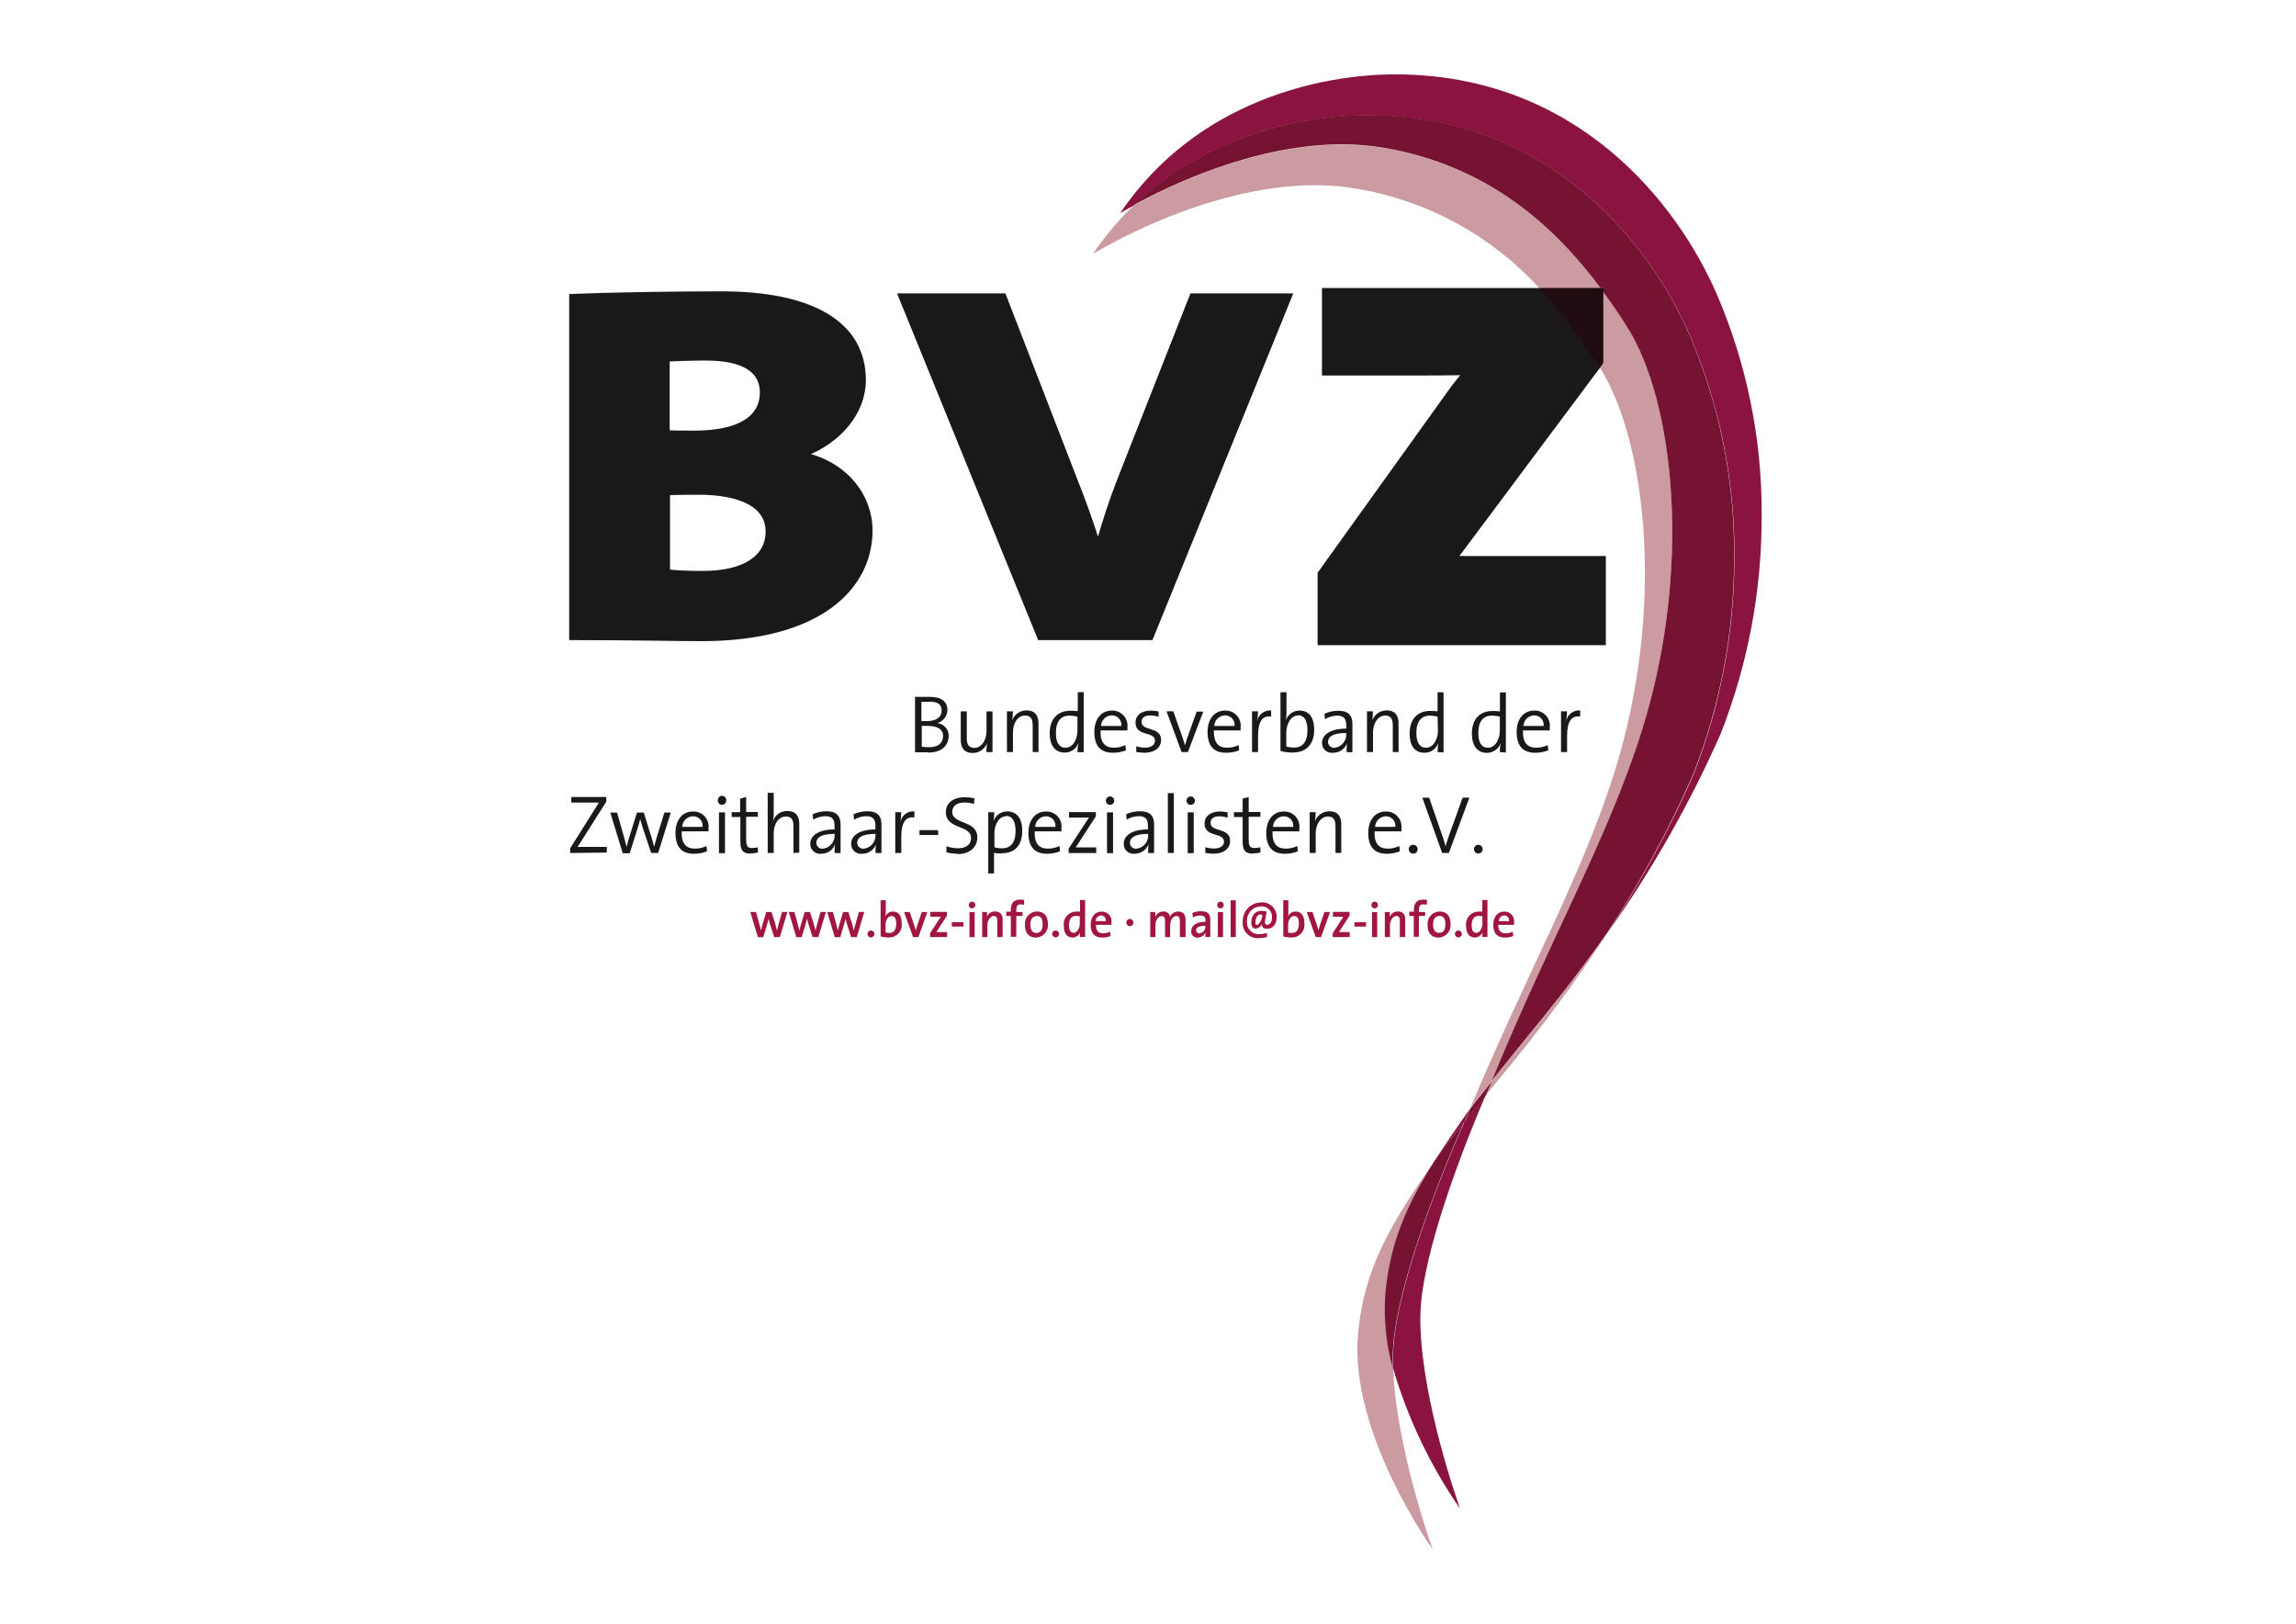
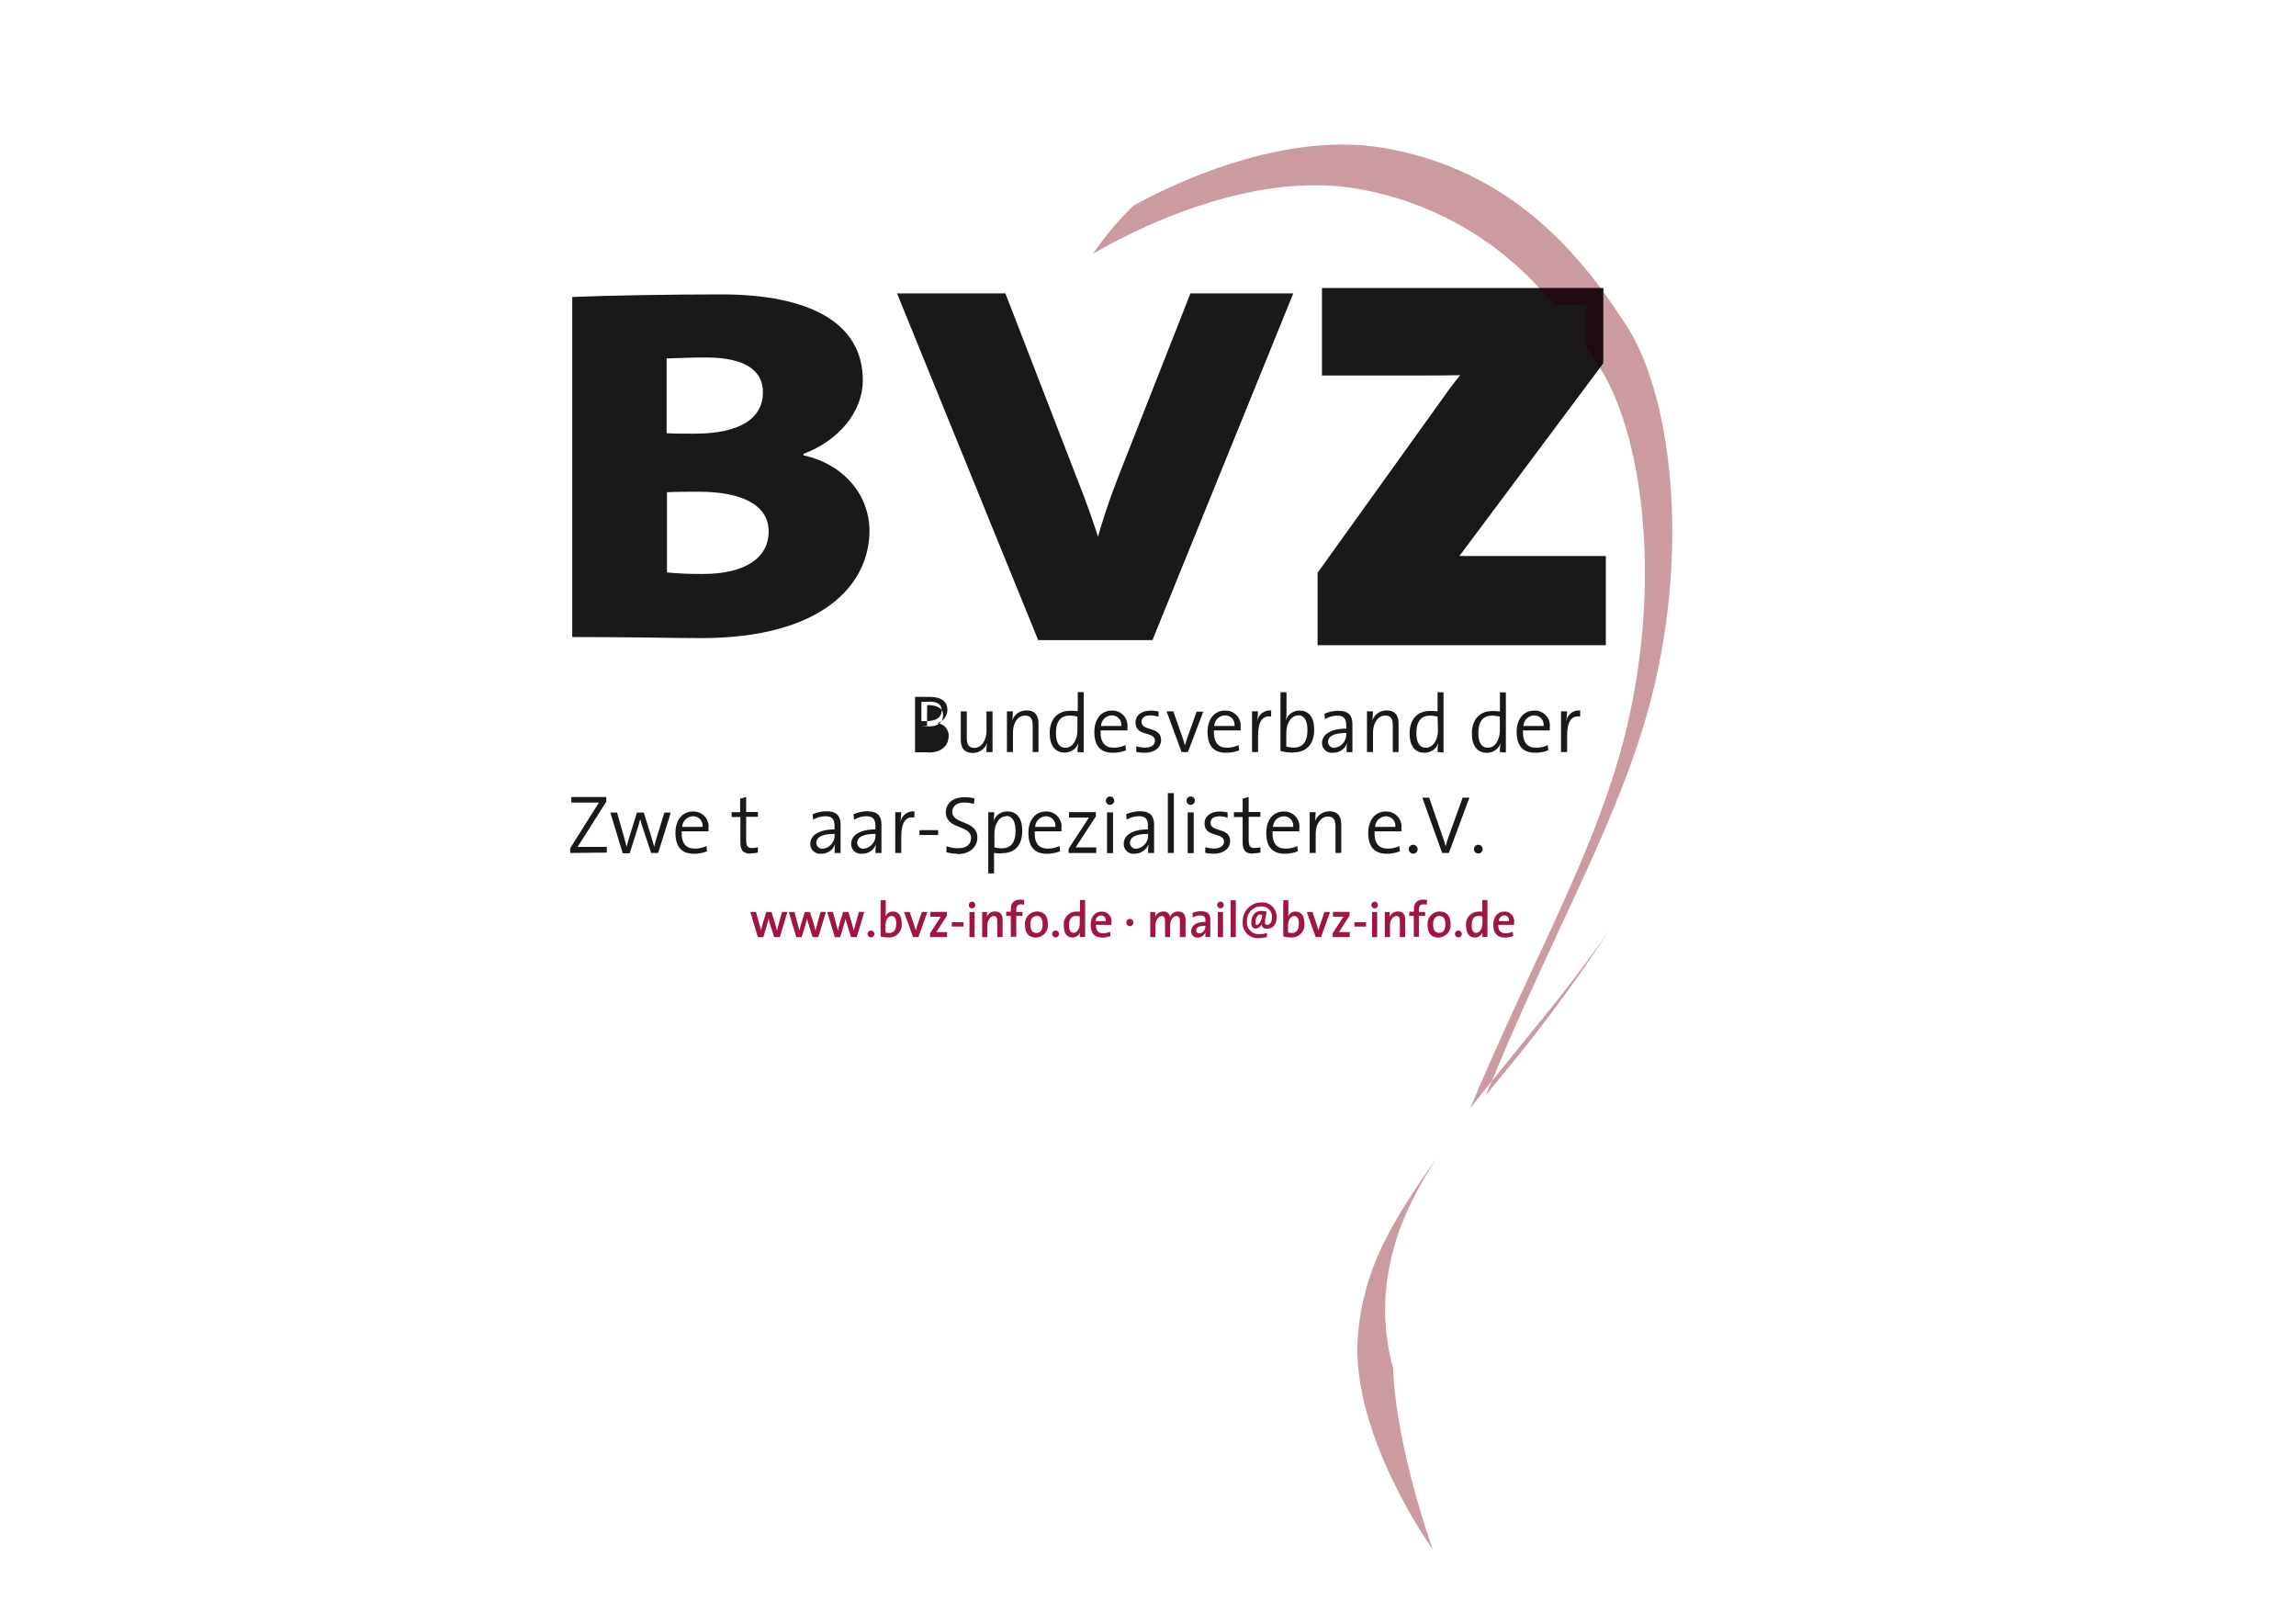
<svg xmlns="http://www.w3.org/2000/svg" xmlns:xlink="http://www.w3.org/1999/xlink" version="1.1" id="Ebene_1" x="0px" y="0px" viewBox="0 0 841.89 595.28" style="enable-background:new 0 0 841.89 595.28;" xml:space="preserve">
  <style type="text/css">
	.st0{clip-path:url(#SVGID_00000031930236417569559000000002923923734678478765_);}
	.st1{fill:#1B181C;}
	.st2{fill:none;stroke:#1B181C;stroke-width:2.24;}
	.st3{fill:#A0163F;}
	.st4{clip-path:url(#SVGID_00000125601971042169558620000017543869914802912921_);}
	.st5{fill:#CB9BA1;}
	.st6{fill:#200B10;}
	.st7{clip-path:url(#SVGID_00000091002397305220142390000006794766712812603528_);}
	.st8{fill:#8B133F;}
	.st9{fill:#761232;}
	.st10{fill:#180709;}
</style>
  <g>
    <g>
      <defs>
        <rect id="SVGID_1_" x="195.93" y="27.28" width="450.03" height="540.71" />
      </defs>
      <clipPath id="SVGID_00000021824266729684619640000017828947561963496895_">
        <use xlink:href="#SVGID_1_" style="overflow:visible;" />
      </clipPath>
      <g style="clip-path:url(#SVGID_00000021824266729684619640000017828947561963496895_);">
        <path class="st1" d="M257.1,233.94c-8.88,0-25.53-0.39-47.27-0.39V108.87c13.78-0.55,36.17-0.94,54.61-0.94     c32.64,0,51.93,10.56,51.93,31.45c0,11.66-8.88,22.19-21.75,27.01v0.55c15.33,3.34,24.2,15.16,24.2,27.56     C318.82,214.5,301.29,233.94,257.1,233.94 M258.86,131.06c-5.32,0-10.2,0.19-14.42,0.36v27.4c2.76,0.17,6.2,0.17,10.2,0.17     c16.9,0,25.11-5.73,25.11-15.16C279.76,135.89,273.31,131.06,258.86,131.06 M256.11,180.27c-1.79,0-8.88,0-11.55,0.19v29.41     c4.43,0.42,8.87,0.6,13.31,0.55c15.33,0,23.98-5.93,23.98-15.55S272.31,180.27,256.11,180.27" />
-         <path class="st2" d="M257.1,233.94c-8.88,0-25.53-0.39-47.27-0.39V108.87c13.78-0.55,36.17-0.94,54.61-0.94     c32.64,0,51.93,10.56,51.93,31.45c0,11.66-8.88,22.19-21.75,27.01v0.55c15.33,3.34,24.2,15.16,24.2,27.56     C318.82,214.5,301.29,233.94,257.1,233.94z M258.86,131.06c-5.32,0-10.2,0.19-14.42,0.36v27.4c2.76,0.17,6.2,0.17,10.2,0.17     c16.9,0,25.11-5.73,25.11-15.16C279.67,135.89,273.31,131.06,258.86,131.06L258.86,131.06z M256.11,180.27     c-1.79,0-8.88,0-11.55,0.19v29.41c4.43,0.42,8.87,0.6,13.31,0.55c15.33,0,23.98-5.93,23.98-15.55s-9.65-14.61-25.86-14.61     L256.11,180.27z" />
        <path class="st1" d="M421.83,233.55h-40.41l-50.83-124.87h37.3l26.41,68.25c2.76,6.86,5.51,14.64,8.27,23.32h0.22     c2.3-8.47,5.06-16.81,8.27-24.97l26.21-66.6h35.28L421.83,233.55z" />
        <path class="st2" d="M421.83,233.55h-40.41l-50.83-124.87h37.3l26.41,68.25c2.76,6.86,5.51,14.64,8.27,23.32h0.22     c2.3-8.47,5.06-16.81,8.27-24.97l26.21-66.6h35.28L421.83,233.55z" />
        <path class="st1" d="M486.22,233.55v-22.58l48.16-67.15c2.49-3.35,5.16-6.56,7.99-9.62c-4,0.19-9.1,0.39-23.51,0.39h-31.09     v-25.91h97.03v23.49l-50.86,68.09c-1.76,2.4-3.53,4.44-5.76,7.03c2.89-0.36,11.33-0.36,29.08-0.36h28.39v26.63H486.22" />
        <path class="st1" d="M486.22,233.55h-3.09v-23.57l48.76-67.95l0,0c2.58-3.44,5.34-6.75,8.27-9.9l2.26,2.09l0.17,3.09     c-4.05,0.19-9.23,0.36-23.68,0.36h-34.18v-32.09h103.2v27.56l-51.46,68.91l0,0c-1.87,2.51-3.69,4.63-5.9,7.19l-2.34-2.01     l-0.39-3.06c3.1-0.27,6.21-0.38,9.32-0.33c4.71,0,11.27,0,20.15,0h31.51v32.69H483.13v-3.09h3.09v-3.09h96.48v-20.45h-45.54     c-4.63,0-7.47,0.17-8.6,0.3l-7.94,1.02l5.21-6.09c2.23-2.59,3.94-4.58,5.51-6.84l50.25-67.29v-19.3h-90.96v19.74h28.01     c14.42,0,19.43-0.19,23.38-0.39l7.47-0.33l-5.04,5.51c-2.76,2.97-5.36,6.09-7.77,9.34l-2.51-1.82l2.51,1.79l-47.58,66.35v21.58     H486l0,0" />
-         <path class="st1" d="M340.32,275.81h-4.8v-20.32c1.35,0,3.17,0,5.51,0c4.33,0,6.37,1.87,6.37,4.82c-0.04,2.25-1.57,4.21-3.75,4.8     l0,0c2.44,0.22,4.29,2.29,4.22,4.74c0,2.18-1.3,6.06-7.58,6.06 M340.62,257.31h-2.76v7.06h1.9c3.53,0,5.51-1.41,5.51-3.8     c0-1.93-0.91-3.34-4.41-3.34 M339.93,266.13H338v7.64c0.91,0.12,1.83,0.18,2.76,0.17c3.5,0,5.04-1.76,5.04-4.13     c0-2.76-2.56-3.69-5.84-3.69" />
+         <path class="st1" d="M340.32,275.81h-4.8v-20.32c1.35,0,3.17,0,5.51,0c4.33,0,6.37,1.87,6.37,4.82c-0.04,2.25-1.57,4.21-3.75,4.8     l0,0c2.44,0.22,4.29,2.29,4.22,4.74c0,2.18-1.3,6.06-7.58,6.06 M340.62,257.31h-2.76v7.06h1.9c3.53,0,5.51-1.41,5.51-3.8     c0-1.93-0.91-3.34-4.41-3.34 M339.93,266.13H338c0.91,0.12,1.83,0.18,2.76,0.17c3.5,0,5.04-1.76,5.04-4.13     c0-2.76-2.56-3.69-5.84-3.69" />
        <path class="st1" d="M361.68,275.72c0-1.11,0.08-2.21,0.25-3.31l0,0c-0.8,2.21-2.91,3.67-5.26,3.64c-3.34,0-4.38-2.18-4.38-4.82     v-10.42h2.21v9.68c0,2.34,0.63,3.69,2.76,3.69c2.62,0,4.47-2.76,4.47-6.2v-7.17h2.21v14.94L361.68,275.72z" />
        <path class="st1" d="M378.66,275.72v-9.7c0-2.34-0.63-3.69-2.76-3.69c-2.76,0-4.47,2.76-4.47,6.2v7.19h-2.21v-14.94h2.18     c0,1.11-0.08,2.21-0.25,3.31l0,0c0.8-2.21,2.91-3.67,5.26-3.64c3.34,0,4.38,2.15,4.38,4.8v10.45L378.66,275.72z" />
        <path class="st1" d="M395.06,275.72c0.03-1.12,0.16-2.24,0.39-3.34l0,0c-0.76,2.13-2.78,3.54-5.04,3.53     c-3.64,0-5.51-2.76-5.51-7.06c0-5.32,2.95-8.27,7.53-8.27c0.85,0,1.71,0,2.76,0.14v-6.97h2.18v22.05L395.06,275.72z      M395.06,262.71c-0.95-0.23-1.92-0.35-2.89-0.36c-3,0-4.99,1.87-4.99,6.4c0,3.36,1.1,5.38,3.53,5.38c2.92,0,4.36-3.5,4.36-6.15     V262.71z" />
        <path class="st1" d="M413.34,267.78h-9.79c-0.14,4.47,1.6,6.34,4.85,6.34c1.47,0.01,2.92-0.32,4.25-0.96l0.22,1.93     c-1.55,0.6-3.19,0.9-4.85,0.88c-4.41,0-6.75-2.43-6.75-7.66c0-4.47,2.34-7.8,6.42-7.8c3.04-0.13,5.61,2.24,5.74,5.28     c0.01,0.29,0,0.58-0.03,0.87c0.02,0.38,0.02,0.75,0,1.13 M407.6,262.27c-2.11,0.08-3.8,1.78-3.89,3.89h7.44     c0.25-1.89-1.09-3.62-2.97-3.86C407.99,262.27,407.8,262.26,407.6,262.27" />
        <path class="st1" d="M419.73,275.97c-1.04,0-2.07-0.09-3.09-0.28v-2.09c1.06,0.31,2.15,0.48,3.25,0.5c2.12,0,3.61-0.96,3.61-2.54     c0-3.61-7.14-1.35-7.14-6.67c0-2.51,2.01-4.38,5.71-4.38c0.93,0.02,1.85,0.13,2.76,0.33v1.96c-0.98-0.34-2-0.51-3.03-0.52     c-2.15,0-3.23,0.91-3.23,2.37c0,3.58,7.17,1.54,7.17,6.62c0,2.76-2.29,4.71-6.12,4.71" />
        <path class="st1" d="M435.58,275.72h-2.32l-5.51-14.94h2.48l3.42,9.73c0.3,0.94,0.58,1.76,0.83,2.76l0,0     c0.25-0.83,0.52-1.71,0.8-2.54l3.5-9.84h2.43L435.58,275.72z" />
        <path class="st1" d="M454.9,267.78h-9.84c0,4.47,1.6,6.34,4.88,6.34c1.46,0.01,2.9-0.32,4.22-0.96l0.22,1.93     c-1.54,0.6-3.17,0.9-4.82,0.88c-4.44,0-6.78-2.43-6.78-7.66c0-4.47,2.34-7.8,6.42-7.8c3.04-0.13,5.61,2.24,5.74,5.28     c0.01,0.29,0,0.58-0.03,0.87C454.93,267.03,454.93,267.41,454.9,267.78 M449.12,262.27c-2.11,0.08-3.8,1.78-3.89,3.89h7.44     c0.25-1.89-1.09-3.62-2.97-3.86C449.51,262.27,449.31,262.26,449.12,262.27" />
        <path class="st1" d="M466.07,262.71c-3.25-0.52-4.77,1.98-4.77,7.03v5.98h-2.21v-14.94h2.18c-0.01,1.26-0.12,2.51-0.33,3.75l0,0     c0.36-2.52,2.65-4.31,5.18-4.05L466.07,262.71z" />
        <path class="st1" d="M474.37,275.89c-1.64,0.05-3.27-0.14-4.85-0.58v-21.53h2.21v7.58c0.01,0.92-0.08,1.85-0.25,2.76l0,0     c0.7-2.17,2.73-3.64,5.02-3.61c3.45,0,5.38,2.43,5.38,7.06c0,5.32-2.95,8.27-7.55,8.27 M476.02,262.3c-2.92,0-4.36,3.5-4.36,6.15     v5.24c0.9,0.26,1.82,0.39,2.76,0.39c3.03,0,4.99-1.87,4.99-6.37c0-3.39-1.08-5.51-3.5-5.51" />
        <path class="st1" d="M493.77,275.72c-0.03-1.06,0.02-2.12,0.14-3.17l0,0c-0.81,2.1-2.85,3.47-5.1,3.42     c-1.94,0.27-3.74-1.08-4.02-3.02c-0.03-0.19-0.04-0.37-0.03-0.56c0-3.11,3.17-5.26,8.88-5.26v-1.24c0-2.26-0.8-3.53-3.31-3.53     c-1.59,0.02-3.14,0.47-4.49,1.3l-0.19-1.98c1.59-0.73,3.32-1.11,5.07-1.1c4.02,0,5.18,2.04,5.18,4.85v5.87c0,1.49,0,3.17,0,4.49     L493.77,275.72z M493.63,268.72c-5.51,0-6.67,1.76-6.67,3.2c-0.04,1.2,0.91,2.21,2.11,2.24c0.09,0,0.17,0,0.26-0.01     c2.61-0.29,4.51-2.6,4.3-5.21L493.63,268.72z" />
        <path class="st1" d="M510.7,275.72v-9.7c0-2.34-0.61-3.69-2.76-3.69c-2.62,0-4.49,2.76-4.49,6.2v7.19h-2.21v-14.94h2.18     c0,1.11-0.08,2.21-0.22,3.31l0,0c0.8-2.2,2.9-3.66,5.24-3.64c3.36,0,4.38,2.15,4.38,4.8v10.45L510.7,275.72z" />
        <path class="st1" d="M527.13,275.72c0-1.09,0.08-2.18,0.25-3.25l0,0c-0.77,2.15-2.84,3.56-5.13,3.5c-3.61,0-5.38-2.76-5.38-7.06     c0-5.32,2.95-8.27,7.5-8.27c0.85,0,1.71,0,2.76,0.14v-6.97h2.18v22.05L527.13,275.72z M527.13,262.71     c-0.9-0.21-1.83-0.33-2.76-0.36c-3,0-5.02,1.87-5.02,6.4c0,3.36,1.13,5.38,3.53,5.38c2.92,0,4.38-3.5,4.38-6.15L527.13,262.71z" />
        <path class="st1" d="M549.95,275.72c0-1.09,0.09-2.18,0.28-3.25l0,0c-0.74,2.13-2.76,3.55-5.02,3.53c-3.64,0-5.51-2.76-5.51-7.06     c0-5.32,2.95-8.27,7.53-8.27c0.85,0,1.71,0,2.76,0.14v-6.97h2.18v22.05L549.95,275.72z M549.95,262.71     c-0.95-0.22-1.92-0.34-2.89-0.36c-3,0-4.99,1.87-4.99,6.4c0,3.36,1.1,5.38,3.53,5.38c2.92,0,4.36-3.5,4.36-6.15V262.71z" />
        <path class="st1" d="M568.22,267.78h-9.79c-0.14,4.47,1.6,6.34,4.85,6.34c1.47,0.01,2.92-0.32,4.25-0.96l0.19,1.93     c-1.54,0.6-3.17,0.9-4.82,0.88c-4.41,0-6.78-2.43-6.78-7.66c0-4.47,2.37-7.8,6.42-7.8c3.04-0.14,5.62,2.21,5.76,5.25     c0.01,0.3,0,0.6-0.03,0.9c0.02,0.38,0.02,0.75,0,1.13 M562.49,262.27c-2.11,0.08-3.8,1.78-3.89,3.89h7.41     c0.24-1.89-1.09-3.62-2.97-3.86C562.86,262.27,562.68,262.27,562.49,262.27" />
        <path class="st1" d="M579.39,262.71c-3.25-0.52-4.77,1.98-4.77,7.03v5.98h-2.23v-14.94h2.21c-0.03,1.26-0.14,2.51-0.33,3.75l0,0     c0.34-2.53,2.64-4.33,5.18-4.05L579.39,262.71z" />
        <path class="st1" d="M209.08,312.72v-1.74l8.79-13.98c0.63-0.94,1.16-1.76,1.76-2.76h-4.63h-5.51v-2.04h12.82v1.71l-9.26,14.61     c-0.41,0.69-0.83,1.27-1.27,1.96c0.63,0,2.59,0,5.21,0h5.51v2.09L209.08,312.72z" />
        <path class="st1" d="M241.33,312.72h-2.56l-3.23-9.65c-0.3-0.94-0.55-1.87-0.8-2.76l0,0c-0.3,1.3-0.69,2.51-1.08,3.78l-2.76,8.74     h-2.56l-4.55-14.94h2.48l2.51,8.9c0.39,1.32,0.77,2.76,0.99,3.67l0,0c0.3-1.21,0.63-2.48,1.02-3.67l2.76-8.9h2.51l2.76,8.88     c0.58,1.85,0.8,2.76,1.05,3.72l0,0c0.28-1.19,0.55-2.15,0.99-3.67l2.76-8.93h2.34L241.33,312.72z" />
        <path class="st1" d="M259.74,304.78h-9.79c-0.14,4.49,1.6,6.34,4.88,6.34c1.46,0.01,2.9-0.32,4.22-0.96l0.22,1.93     c-1.53,0.62-3.17,0.93-4.82,0.91c-4.44,0-6.78-2.45-6.78-7.66c0-4.49,2.34-7.83,6.42-7.83c3.04-0.13,5.61,2.23,5.74,5.27     c0.01,0.3,0,0.6-0.04,0.9c0.02,0.37,0.02,0.74,0,1.1 M254.04,299.26c-2.12,0.07-3.82,1.77-3.89,3.89h7.47     c0.24-1.89-1.09-3.62-2.97-3.86c-0.18-0.02-0.37-0.03-0.55-0.03" />
-         <path class="st1" d="M264.76,295.07c-0.84,0.02-1.53-0.65-1.54-1.49c0-0.02,0-0.04,0-0.06c-0.11-0.84,0.48-1.62,1.32-1.74     c0.84-0.11,1.62,0.48,1.74,1.32c0.02,0.14,0.02,0.28,0,0.41c0.02,0.84-0.65,1.53-1.49,1.54     C264.78,295.07,264.77,295.07,264.76,295.07 M263.63,297.83h2.21v14.94h-2.21V297.83z" />
        <path class="st1" d="M275.26,312.96c-2.92,0-3.78-1.32-3.78-4.44v-8.99h-3.2v-1.76h3.11v-4.96l2.21-0.63v5.51h4.3v1.76h-4.3v8.08     c0,2.76,0.47,3.36,2.21,3.36c0.71,0,1.41-0.09,2.09-0.28v1.96c-0.91,0.19-1.83,0.29-2.76,0.3" />
-         <path class="st1" d="M290.95,312.72v-9.68c0-2.34-0.61-3.69-2.76-3.69c-2.76,0-4.49,2.76-4.49,6.17v7.19h-2.21v-22.05h2.21v7.3     c0.02,1-0.06,1.99-0.22,2.98l0,0c0.76-2.21,2.87-3.68,5.21-3.61c3.36,0,4.38,2.15,4.38,4.8v10.45L290.95,312.72z" />
        <path class="st1" d="M306.03,312.72c-0.03-1.06,0.02-2.12,0.17-3.17l0,0c-0.79,2.11-2.82,3.48-5.07,3.45     c-1.96,0.24-3.75-1.15-4-3.11c-0.02-0.17-0.03-0.35-0.03-0.52c0-3.14,3.2-5.29,8.9-5.29v-1.35c0-2.26-0.8-3.5-3.34-3.5     c-1.57,0.02-3.12,0.46-4.47,1.27l-0.22-1.98c1.6-0.71,3.32-1.09,5.07-1.1c4.02,0,5.18,2.04,5.18,4.88v5.95c0,1.49,0,3.17,0,4.49     H306.03z M306.03,305.71c-5.51,0-6.7,1.76-6.7,3.23c-0.02,1.2,0.94,2.19,2.14,2.22c0.09,0,0.17,0,0.26-0.01     c2.59-0.29,4.49-2.58,4.3-5.18V305.71z" />
        <path class="st1" d="M321.02,312.72c-0.03-1.06,0.02-2.12,0.17-3.17l0,0c-0.79,2.11-2.82,3.48-5.07,3.45     c-1.96,0.24-3.75-1.15-4-3.11c-0.02-0.17-0.03-0.35-0.03-0.52c0-3.14,3.2-5.29,8.9-5.29v-1.35c0-2.26-0.8-3.5-3.34-3.5     c-1.57,0.02-3.12,0.46-4.47,1.27l-0.22-1.98c1.6-0.71,3.32-1.09,5.07-1.1c4.05,0,5.18,2.04,5.18,4.88v5.95c0,1.49,0,3.17,0,4.49     H321.02z M321.02,305.71c-5.51,0-6.7,1.76-6.7,3.23c-0.02,1.2,0.94,2.19,2.14,2.22c0.09,0,0.17,0,0.26-0.01     c2.59-0.29,4.49-2.58,4.3-5.18V305.71z" />
        <path class="st1" d="M335.25,299.73c-3.23-0.55-4.77,1.98-4.77,7v5.98h-2.21v-14.94h2.18c-0.02,1.26-0.12,2.51-0.3,3.75l0,0     c0.36-2.52,2.65-4.31,5.18-4.05L335.25,299.73z" />
        <rect x="337.15" y="304.34" class="st1" width="6.84" height="1.79" />
        <path class="st1" d="M351.01,312.99c-1.34,0-2.68-0.18-3.97-0.52v-2.23c1.38,0.49,2.83,0.74,4.3,0.74c2.56,0,4.71-1.05,4.71-3.83     c0-4.8-9.23-2.98-9.23-9.37c0-3.23,2.54-5.51,6.89-5.51c1.2,0,2.41,0.13,3.58,0.39l-0.14,2.07c-1.16-0.34-2.37-0.52-3.58-0.52     c-2.76,0-4.41,1.38-4.41,3.45c0,4.66,9.21,2.98,9.21,9.32c0,3.58-2.76,6.15-7.25,6.15" />
        <path class="st1" d="M367.25,312.91c-0.92,0.01-1.85-0.06-2.76-0.22v7.53h-2.12v-22.44h2.18c0.01,1.09-0.07,2.18-0.25,3.25l0,0     c0.73-2.14,2.75-3.57,5.02-3.56c3.45,0,5.51,2.43,5.51,7.06c0,5.51-2.76,8.27-7.5,8.27 M368.99,299.26     c-2.95,0-4.36,3.47-4.36,6.12v5.24c0.89,0.27,1.82,0.4,2.76,0.39c3.03,0,4.99-1.85,4.99-6.37c0-3.36-1.08-5.51-3.5-5.51" />
        <path class="st1" d="M389.16,304.78h-9.76c-0.17,4.49,1.57,6.34,4.85,6.34c1.47,0,2.92-0.33,4.25-0.96l0.19,1.93     c-1.53,0.62-3.17,0.93-4.82,0.91c-4.41,0-6.78-2.45-6.78-7.66c0-4.49,2.37-7.83,6.42-7.83c3.04-0.13,5.61,2.23,5.74,5.27     c0.01,0.3,0,0.6-0.04,0.9c0.02,0.37,0.02,0.74,0,1.1 M383.46,299.26c-2.11,0.08-3.8,1.78-3.89,3.89h7.41     c0.24-1.89-1.09-3.62-2.97-3.86C383.83,299.27,383.64,299.26,383.46,299.26" />
        <path class="st1" d="M391.84,312.72v-1.6l7.44-11.38h-4.16h-3.14v-2.01h9.84v1.57l-7.39,11.36h4.25h3.28v2.07H391.84z" />
        <path class="st1" d="M407.02,295.07c-0.82,0.02-1.5-0.64-1.52-1.46c0-0.03,0-0.06,0-0.08c0-0.84,0.67-1.53,1.52-1.54     c0.85,0.01,1.53,0.7,1.54,1.54C408.57,294.38,407.88,295.07,407.02,295.07 M405.92,297.83h2.21v14.94h-2.21V297.83z" />
        <path class="st1" d="M421,312.72c-0.03-1.06,0.02-2.12,0.14-3.17l0,0c-0.84,2.08-2.86,3.44-5.1,3.45     c-1.95,0.24-3.73-1.14-3.97-3.09c-0.02-0.18-0.03-0.37-0.03-0.55c0-3.14,3.17-5.29,8.88-5.29v-1.35c0-2.26-0.8-3.5-3.31-3.5     c-1.58,0.01-3.14,0.45-4.49,1.27l-0.19-1.98c1.6-0.72,3.32-1.09,5.07-1.1c4.02,0,5.18,2.04,5.18,4.88v5.95c0,1.49,0,3.17,0,4.49     H421z M421,305.71c-5.51,0-6.67,1.76-6.67,3.23c-0.04,1.19,0.9,2.18,2.08,2.22c0.1,0,0.19,0,0.29-0.01     c2.59-0.29,4.49-2.58,4.3-5.18L421,305.71z" />
        <rect x="428.22" y="290.77" class="st1" width="2.21" height="21.94" />
        <path class="st1" d="M436.6,295.07c-0.82,0.02-1.5-0.64-1.52-1.46c0-0.03,0-0.06,0-0.08c0-0.84,0.67-1.53,1.52-1.54     c0.85,0.01,1.53,0.7,1.54,1.54C438.15,294.38,437.45,295.07,436.6,295.07 M435.5,297.83h2.21v14.94h-2.21V297.83z" />
        <path class="st1" d="M445.06,312.99c-1.05-0.01-2.09-0.11-3.11-0.3v-2.07c1.06,0.29,2.15,0.45,3.25,0.47     c2.12,0,3.61-0.96,3.61-2.51c0-3.61-7.14-1.38-7.14-6.7c0-2.48,2.01-4.38,5.71-4.38c0.93,0.03,1.85,0.15,2.76,0.33v1.96     c-0.98-0.34-2-0.51-3.03-0.52c-2.15,0-3.23,0.91-3.23,2.4c0,3.56,7.17,1.52,7.17,6.62c0,2.76-2.29,4.71-6.12,4.71" />
        <path class="st1" d="M459.43,312.96c-2.92,0-3.78-1.32-3.78-4.44v-8.99h-3.2v-1.76h3.2v-4.96l2.21-0.63v5.51h4.3v1.76h-4.3v8.08     c0,2.76,0.47,3.36,2.21,3.36c0.71,0,1.41-0.09,2.09-0.28v1.96c-0.91,0.19-1.83,0.3-2.76,0.3" />
        <path class="st1" d="M476.38,304.78h-9.79c-0.14,4.49,1.6,6.34,4.88,6.34c1.46,0.01,2.9-0.32,4.22-0.96l0.22,1.93     c-1.53,0.62-3.17,0.93-4.82,0.91c-4.44,0-6.78-2.45-6.78-7.66c0-4.49,2.34-7.83,6.42-7.83c3.04-0.13,5.61,2.23,5.74,5.27     c0.01,0.3,0,0.6-0.04,0.9c0.02,0.37,0.02,0.74,0,1.1 M470.67,299.26c-2.12,0.07-3.82,1.77-3.89,3.89h7.41     c0.24-1.89-1.09-3.62-2.97-3.86C471.04,299.27,470.86,299.26,470.67,299.26" />
        <path class="st1" d="M489.69,312.72v-9.68c0-2.34-0.61-3.69-2.76-3.69c-2.62,0-4.49,2.76-4.49,6.17v7.19h-2.21v-14.94h2.18     c0,1.11-0.08,2.21-0.22,3.31l0,0c0.8-2.2,2.9-3.66,5.24-3.64c3.36,0,4.38,2.15,4.38,4.8v10.45L489.69,312.72z" />
        <path class="st1" d="M513.78,304.78h-9.76c-0.17,4.49,1.57,6.34,4.85,6.34c1.47,0.01,2.92-0.32,4.24-0.96l0.19,1.93     c-1.53,0.62-3.17,0.93-4.82,0.91c-4.41,0-6.78-2.45-6.78-7.66c0-4.49,2.37-7.83,6.42-7.83c3.04-0.14,5.62,2.2,5.77,5.25     c0.01,0.31,0,0.62-0.03,0.93c0.04,0.37,0.04,0.74,0,1.1 M508.11,299.26c-2.11,0.08-3.8,1.78-3.89,3.89h7.41     c0.24-1.89-1.09-3.62-2.97-3.86C508.48,299.27,508.29,299.26,508.11,299.26" />
        <path class="st1" d="M519.82,311.34c0,0.9-0.73,1.63-1.63,1.63c-0.9,0-1.63-0.73-1.63-1.63c0-0.9,0.73-1.63,1.63-1.63l0,0     c0.88-0.02,1.61,0.69,1.63,1.57C519.82,311.3,519.82,311.32,519.82,311.34" />
        <path class="st1" d="M531.26,312.72h-2.45l-7.28-20.29h2.51l4.66,13.51c0.53,1.42,0.99,2.86,1.38,4.33l0,0     c0.4-1.53,0.88-3.04,1.43-4.52l4.8-13.31h2.48L531.26,312.72z" />
        <path class="st1" d="M543.66,311.34c-0.02,0.88-0.74,1.59-1.63,1.57s-1.59-0.74-1.57-1.63c0.02-0.86,0.71-1.56,1.57-1.57     c0.88-0.02,1.61,0.69,1.63,1.57C543.66,311.3,543.66,311.32,543.66,311.34" />
        <path class="st3" d="M285.96,343.56h-2.09l-1.54-4.82c-0.2-0.63-0.37-1.28-0.5-1.93l0,0c-0.16,0.78-0.37,1.55-0.61,2.32     l-1.32,4.44h-2.01l-2.76-9.21h2.09l1.16,4.27c0.25,0.88,0.5,1.74,0.66,2.56l0,0c0.17-0.91,0.39-1.71,0.61-2.51l1.32-4.33h1.93     l1.32,4.24c0.33,1.13,0.52,1.82,0.69,2.59l0,0c0.17-0.83,0.36-1.57,0.61-2.48l1.24-4.36h1.96L285.96,343.56z" />
        <path class="st3" d="M300.05,343.56h-2.09l-1.52-4.82c-0.19-0.61-0.36-1.24-0.52-1.93l0,0c-0.19,0.8-0.39,1.52-0.61,2.32     l-1.35,4.44h-1.98l-2.76-9.21h2.07l1.19,4.27c0.22,0.88,0.47,1.74,0.66,2.56l0,0c0.19-0.91,0.41-1.71,0.63-2.51l1.32-4.33h1.9     l1.35,4.24c0.33,1.13,0.5,1.82,0.69,2.59l0,0c0.19-0.83,0.36-1.57,0.63-2.48l1.21-4.36h1.98L300.05,343.56z" />
        <path class="st3" d="M314.16,343.56h-2.09l-1.52-4.82c-0.21-0.63-0.39-1.28-0.52-1.93l0,0c-0.16,0.78-0.37,1.55-0.61,2.32     l-1.32,4.44h-2.01l-2.76-9.21h2.07l1.19,4.27c0.22,0.88,0.47,1.74,0.63,2.56l0,0c0.19-0.91,0.39-1.71,0.63-2.51l1.3-4.33h1.93     l1.32,4.24c0.33,1.13,0.52,1.82,0.69,2.59l0,0c0.17-0.84,0.38-1.67,0.63-2.48l1.21-4.36h1.98L314.16,343.56z" />
        <path class="st3" d="M320.64,342.43c-0.02,0.7-0.6,1.26-1.3,1.24c-0.7-0.02-1.26-0.6-1.24-1.3c0.01-0.69,0.58-1.24,1.27-1.24     C320.07,341.15,320.64,341.73,320.64,342.43" />
        <path class="st3" d="M326.04,343.7c-1.06,0.01-2.12-0.12-3.14-0.39v-13.26h1.9v4.24c0,0.58-0.05,1.16-0.17,1.74l0,0     c0.45-1.12,1.55-1.86,2.76-1.85c2.09,0,3.25,1.54,3.25,4.3c0.34,2.52-1.43,4.84-3.95,5.17c-0.24,0.03-0.49,0.05-0.73,0.04      M326.89,335.82c-1.41,0-2.18,1.74-2.18,3.28v2.76c0.44,0.14,0.91,0.21,1.38,0.19c1.52,0,2.54-0.96,2.54-3.45     c0-1.85-0.55-2.76-1.74-2.76" />
        <path class="st3" d="M336.76,343.56h-1.96l-3.31-9.21h2.09l1.65,4.88c0.22,0.63,0.41,1.27,0.58,1.87l0,0     c0.17-0.58,0.33-1.21,0.52-1.82l1.68-4.93h2.04L336.76,343.56z" />
        <path class="st3" d="M341.03,343.56v-1.41l3.94-6.06h-2.12h-1.71v-1.79h6.09v1.38l-3.89,6.04h3.94v1.82L341.03,343.56z" />
        <rect x="349" y="338.1" class="st3" width="4.27" height="1.6" />
        <path class="st3" d="M356.42,333.03c-0.67-0.01-1.21-0.57-1.21-1.24c0-0.67,0.54-1.23,1.21-1.24c0.67,0,1.21,0.54,1.21,1.21     c0,0.01,0,0.02,0,0.03C357.63,332.47,357.09,333.02,356.42,333.03 M355.48,334.38h1.9v9.21h-1.9V334.38z" />
        <path class="st3" d="M365.68,343.56v-5.93c0-1.16-0.33-1.82-1.32-1.82c-0.99,0-2.32,1.46-2.32,3.31v4.44h-1.9v-9.21h1.82     c0,0.6-0.05,1.2-0.14,1.79l0,0c0.51-1.24,1.73-2.03,3.06-1.98c2.01,0,2.76,1.3,2.76,2.92v6.45L365.68,343.56z" />
        <path class="st3" d="M375.49,331.71c-0.39-0.11-0.78-0.16-1.19-0.17c-1.16,0-1.65,0.63-1.65,2.07v0.74h2.29v1.43h-2.29v7.66     h-2.01v-7.66h-1.68v-1.54h1.68v-0.69c0-2.54,1.16-3.75,3.45-3.75c0.49,0,0.98,0.05,1.46,0.17L375.49,331.71z" />
        <path class="st3" d="M379.87,343.73c-2.45,0-4.05-1.41-4.05-4.66c-0.23-2.47,1.59-4.66,4.06-4.89c0.12-0.01,0.23-0.02,0.35-0.02     c2.34,0,4.02,1.38,4.02,4.63c0.23,2.49-1.6,4.69-4.09,4.92C380.07,343.72,379.97,343.72,379.87,343.73 M380.07,335.84     c-1.16,0-2.26,0.91-2.26,3.03s0.77,3.17,2.23,3.17s2.26-1.02,2.26-3.14c0-2.12-0.63-3.11-2.23-3.11" />
        <path class="st3" d="M388.34,342.43c-0.02,0.7-0.6,1.26-1.3,1.24c-0.7-0.02-1.26-0.6-1.24-1.3c0.01-0.69,0.58-1.24,1.27-1.24     c0.7,0,1.27,0.57,1.27,1.27C388.34,342.41,388.34,342.42,388.34,342.43" />
        <path class="st3" d="M395.94,343.56c-0.01-0.58,0.04-1.16,0.14-1.74l0,0c-0.45,1.13-1.54,1.89-2.76,1.9     c-2.18,0-3.25-1.65-3.25-4.33c-0.32-2.52,1.47-4.83,3.99-5.15c0.21-0.03,0.43-0.04,0.64-0.04h1.32v-4.24h1.87v13.51     L395.94,343.56z M395.94,335.95c-0.46-0.11-0.93-0.16-1.41-0.17c-1.52,0-2.54,0.96-2.54,3.45c0,1.85,0.55,2.76,1.76,2.76     s2.18-1.74,2.18-3.31V335.95z" />
        <path class="st3" d="M407.38,339.07h-5.51c0,2.12,0.85,3.09,2.59,3.09c0.9,0,1.78-0.2,2.59-0.58l0.17,1.57     c-0.96,0.4-1.99,0.59-3.03,0.58c-2.76,0-4.27-1.46-4.27-4.71c0-2.76,1.46-4.82,4.02-4.82c1.93-0.08,3.56,1.42,3.64,3.36     c0.01,0.21,0,0.41-0.03,0.61c0,0.25,0,0.55,0,0.91 M403.72,335.62c-1.1,0.06-1.97,0.96-1.98,2.07h3.75     C405.48,336.42,404.82,335.62,403.72,335.62" />
        <path class="st3" d="M415.6,338.24c0,0.72-0.58,1.31-1.3,1.32c-0.72,0-1.3-0.58-1.3-1.3c0-0.01,0-0.02,0-0.03     c-0.02-0.73,0.56-1.34,1.29-1.35c0,0,0,0,0,0C415.03,336.92,415.6,337.52,415.6,338.24" />
        <path class="st3" d="M432.63,343.56v-5.87c0-1.16-0.28-1.87-1.3-1.87s-2.26,1.32-2.26,3.34v4.41h-1.87v-5.9     c0-1.02-0.22-1.85-1.27-1.85s-2.26,1.41-2.26,3.34v4.41h-1.9v-9.21h1.82c0.04,0.6,0.04,1.2,0,1.79l0,0c0.5-1.22,1.69-2,3-1.98     c1.21-0.1,2.28,0.76,2.45,1.96c0.48-1.19,1.64-1.96,2.92-1.96c1.71,0,2.76,0.94,2.76,3.03v6.34L432.63,343.56z" />
        <path class="st3" d="M441.98,343.56c-0.03-0.57-0.03-1.14,0-1.71l0,0c-0.49,1.19-1.67,1.94-2.95,1.9     c-1.23,0.01-2.24-0.99-2.24-2.22c0-0.08,0-0.15,0.01-0.23c0-2.09,2.01-3.34,5.21-3.34v-0.58c0-1.16-0.47-1.74-1.85-1.74     c-0.97-0.02-1.93,0.24-2.76,0.74l-0.17-1.68c0.99-0.41,2.05-0.63,3.11-0.63c2.76,0,3.45,1.24,3.45,3.11v3.75c0,0.8,0,1.74,0,2.54     L441.98,343.56z M441.98,339.4c-2.76,0-3.39,0.85-3.39,1.65c-0.02,0.61,0.46,1.12,1.07,1.14c0.05,0,0.1,0,0.14-0.01     c1.31-0.14,2.27-1.3,2.18-2.62V339.4z" />
        <path class="st3" d="M447.52,333.03c-0.67-0.01-1.21-0.57-1.21-1.24c0-0.67,0.54-1.23,1.21-1.24c0.67,0,1.21,0.54,1.21,1.21     c0,0.01,0,0.02,0,0.03C448.73,332.47,448.19,333.02,447.52,333.03 M446.55,334.38h1.9v9.21h-1.9V334.38z" />
        <rect x="451.24" y="330.05" class="st3" width="1.9" height="13.51" />
        <path class="st3" d="M464.36,340.45c-0.8,0.11-1.54-0.44-1.65-1.24c-0.02-0.14-0.02-0.28,0-0.42l0,0     c-0.4,0.92-1.26,1.55-2.26,1.65c-1.1,0-1.63-0.77-1.63-2.23c0-2.34,1.21-4.27,3.67-4.27c0.66,0.01,1.32,0.11,1.96,0.28     l-0.55,3.14c-0.22,1.27,0,1.68,0.8,1.68c0.8,0,1.71-0.8,1.71-2.76c0.13-2.07-1.44-3.85-3.5-3.98c-0.2-0.01-0.4-0.01-0.6,0.01     c-2.85,0.04-5.12,2.38-5.08,5.22c0,0.1,0.01,0.19,0.01,0.29c-0.24,2.32,1.45,4.39,3.76,4.63c0.27,0.03,0.54,0.03,0.81,0     c0.94,0.01,1.87-0.14,2.76-0.44v1.49c-0.95,0.3-1.93,0.44-2.92,0.44c-3.03,0.27-5.71-1.97-5.98-5c-0.03-0.33-0.03-0.65,0-0.98     c-0.15-3.77,2.78-6.95,6.55-7.11c0.08,0,0.17-0.01,0.25-0.01c2.88-0.23,5.41,1.92,5.64,4.81c0.01,0.18,0.02,0.36,0.01,0.54     c0,2.92-1.49,4.3-3.61,4.3 M462.15,335.24c-1.24,0-1.79,1.63-1.79,2.76c0,1.13,0.17,1.1,0.58,1.1s1.52-1.16,1.87-3.06v-0.72     c-0.26-0.03-0.52-0.03-0.77,0" />
        <path class="st3" d="M473.68,343.7c-1.06,0.01-2.12-0.12-3.14-0.39v-13.26h1.87v4.24c0.01,0.58-0.04,1.16-0.14,1.74l0,0     c0.45-1.12,1.55-1.86,2.76-1.85c2.09,0,3.25,1.54,3.25,4.3c0.34,2.52-1.43,4.84-3.95,5.17c-0.24,0.03-0.49,0.05-0.73,0.04      M474.53,335.82c-1.43,0-2.21,1.74-2.21,3.28v2.76c0.45,0.14,0.93,0.21,1.41,0.19c1.49,0,2.54-0.96,2.54-3.45     c0-1.85-0.55-2.76-1.74-2.76" />
        <path class="st3" d="M484.4,343.56h-1.96l-3.28-9.21h2.09l1.65,4.88c0.19,0.63,0.39,1.27,0.55,1.87l0,0     c0.14-0.58,0.3-1.21,0.5-1.82l1.71-4.93h2.04L484.4,343.56z" />
        <path class="st3" d="M488.67,343.56v-1.41l3.91-6.06h-2.12h-1.71v-1.79h6.09v1.38l-3.86,6.04h3.94v1.82L488.67,343.56z" />
        <rect x="496.64" y="338.1" class="st3" width="4.27" height="1.6" />
        <path class="st3" d="M504.05,333.03c-0.67-0.01-1.21-0.57-1.21-1.24c0-0.67,0.54-1.23,1.21-1.24c0.67,0,1.21,0.54,1.21,1.21     c0,0.01,0,0.02,0,0.03C505.27,332.47,504.73,333.02,504.05,333.03 M503.09,334.38h1.9v9.21h-1.9V334.38z" />
        <path class="st3" d="M513.29,343.56v-5.93c0-1.16-0.3-1.82-1.32-1.82c-1.02,0-2.29,1.46-2.29,3.31v4.44h-1.9v-9.21h1.79     c0.04,0.6,0.04,1.2,0,1.79l0,0c0.5-1.24,1.72-2.03,3.06-1.98c2.01,0,2.62,1.3,2.62,2.92v6.45L513.29,343.56z" />
        <path class="st3" d="M523.13,331.71c-0.4-0.11-0.8-0.16-1.21-0.17c-1.13,0-1.65,0.63-1.65,2.07v0.74h2.29v1.43h-2.29v7.66h-1.87     v-7.66h-1.65v-1.54h1.68v-0.69c0-2.54,1.16-3.75,3.45-3.75c0.48,0,0.96,0.05,1.43,0.17L523.13,331.71z" />
        <path class="st3" d="M527.48,343.73c-2.43,0-4.02-1.41-4.02-4.66c-0.23-2.47,1.59-4.66,4.06-4.89c0.11-0.01,0.22-0.02,0.32-0.02     c2.37,0,4.05,1.38,4.05,4.63c0.23,2.49-1.6,4.69-4.09,4.92C527.7,343.72,527.59,343.72,527.48,343.73 M527.76,335.79     c-1.16,0-2.29,0.91-2.29,3.03c0,2.12,0.77,3.17,2.26,3.17s2.26-1.02,2.26-3.14C529.99,336.72,529.19,335.79,527.76,335.79" />
        <path class="st3" d="M536.03,342.43c-0.02,0.7-0.6,1.26-1.3,1.24c-0.7-0.02-1.26-0.6-1.24-1.3c0.01-0.69,0.58-1.24,1.27-1.24     C535.47,341.15,536.03,341.73,536.03,342.43" />
        <path class="st3" d="M543.58,343.56c-0.04-0.58-0.04-1.16,0-1.74l0,0c-0.46,1.13-1.54,1.87-2.76,1.9c-2.15,0-3.25-1.65-3.25-4.33     c-0.32-2.52,1.47-4.83,3.99-5.15c0.21-0.03,0.43-0.04,0.64-0.04h1.32v-4.24h1.9v13.51L543.58,343.56z M543.58,335.95     c-0.46-0.11-0.93-0.16-1.41-0.17c-1.49,0-2.54,0.96-2.54,3.45c0,1.85,0.55,2.76,1.76,2.76c1.21,0,2.18-1.74,2.18-3.31V335.95z" />
        <path class="st3" d="M555.02,339.07h-5.65c0,2.12,0.85,3.09,2.76,3.09c0.89,0,1.76-0.2,2.56-0.58l0.19,1.57     c-0.97,0.4-2.01,0.59-3.06,0.58c-2.76,0-4.27-1.46-4.27-4.71c0-2.76,1.46-4.82,4.05-4.82c1.93-0.06,3.55,1.45,3.61,3.38     c0.01,0.2,0,0.39-0.03,0.58c0,0.25,0,0.55,0,0.91 M551.55,335.62c-1.1,0.04-1.97,0.96-1.96,2.07h3.72     c0.18-0.94-0.43-1.85-1.37-2.04C551.81,335.63,551.68,335.62,551.55,335.62" />
      </g>
    </g>
    <g>
      <defs>
        <rect id="SVGID_00000081648904101549967140000005351272921717670835_" x="400.68" y="42.19" width="235.27" height="525.8" />
      </defs>
      <clipPath id="SVGID_00000096021727102154054760000000592496023556884922_">
        <use xlink:href="#SVGID_00000081648904101549967140000005351272921717670835_" style="overflow:visible;" />
      </clipPath>
      <g style="clip-path:url(#SVGID_00000096021727102154054760000000592496023556884922_);">
        <path class="st5" d="M587.85,107v26.19l-1.19,1.63c17.37,27.56,23.87,89.17,5.38,148.08c-12.05,38.37-31.98,73.46-53.01,123.52     l0.41-0.55c0,0,2.56-3.28,7.58-9.57l0.5-1.1c21.58-52.04,42.2-87.88,54.55-127.18c18.55-59.15,11.94-121.04-5.51-148.41     c-2.76-4.16-5.51-8.27-8.63-12.6 M492.2,53c-32.61,0-64.64,15.79-76.55,22.36c-5.57,5.37-10.56,11.31-14.89,17.72     c0.17,0,40.33-25.17,81.43-25.17c5.13-0.02,10.24,0.41,15.3,1.27c25.74,4.34,49.29,17.15,66.9,36.41h22.52     c-17.15-22.91-41.35-44.77-79.39-51.33C502.46,53.4,497.34,52.98,492.2,53" />
-         <path class="st6" d="M581.7,111.77h-11.85c4.21,4.99,8.16,10.19,11.85,15.57V111.77" />
        <path class="st6" d="M586.83,105.59h-22.52c1.93,2.01,3.75,4.08,5.51,6.17h11.85v15.57c1.65,2.4,3.23,4.8,4.74,7.17l0.22,0.3     l1.19-1.63V107l-1.02-1.41" />
        <path class="st5" d="M526.19,425.35c-15.88,22.85-26.08,39.31-28.25,63.9c-3.2,36.22,27.37,78.75,27.37,78.75l-1.93-5.79     c-1.68-5.02-11.72-36.11-12.54-60.45c-2.48-8.92-3.41-18.19-2.76-27.43c1.65-18.94,8.1-33.08,18.22-48.98 M589.95,341.3     c-12.46,17.81-23.62,31.23-30.07,39.17c-5.29,6.51-9.59,11.83-12.85,15.88c-0.47,1.08-1.3,2.92-2.34,5.38l5.15-6.37     C564.26,378.14,577.65,360.09,589.95,341.3" />
      </g>
    </g>
    <g>
      <defs>
-         <rect id="SVGID_00000171681741398765740260000016729042091788217741_" x="410.69" y="27.28" width="235.27" height="525.8" />
-       </defs>
+         </defs>
      <clipPath id="SVGID_00000050642375442468527110000018044363074845759143_">
        <use xlink:href="#SVGID_00000171681741398765740260000016729042091788217741_" style="overflow:visible;" />
      </clipPath>
      <g style="clip-path:url(#SVGID_00000050642375442468527110000018044363074845759143_);">
        <path class="st8" d="M511.55,27.28h-1.6c-24.81,0.3-70.92,9.07-99.23,50.88c0,0,1.79-1.1,4.88-2.76     c27.76-26.71,63.62-32.91,84.35-33.08h1.63c66.82,0,103.78,47.33,118.25,81.12c10.69,25.15,16.18,52.2,16.15,79.52v1.3     c0.03,27.3-5.08,54.36-15.05,79.77c-8.76,19.89-19.12,39.04-30.98,57.25c16.02-22.65,29.74-46.85,40.96-72.22     c10-25.41,15.11-52.49,15.05-79.8v-1.27c0.04-27.35-5.48-54.42-16.21-79.58c-14.5-33.79-51.46-81.15-118.28-81.15" />
        <path class="st9" d="M501.54,42.19h-1.63c-20.73,0.25-56.59,6.45-84.35,33.08c11.91-6.56,43.94-22.36,76.55-22.36     c5.14-0.02,10.26,0.41,15.33,1.27c38.09,6.56,62.24,28.42,79.39,51.33h1.02V107c3.11,4.22,5.95,8.43,8.63,12.6     c17.53,27.37,24.15,89.26,5.51,148.41c-12.35,39.31-33.08,75.14-54.55,127.18l-0.5,1.1c3.25-4.05,7.55-9.37,12.85-15.88     c6.45-7.94,17.61-21.36,30.07-39.17c11.84-18.25,22.2-37.42,30.96-57.34c9.99-25.41,15.1-52.47,15.05-79.77v-1.3     c0.03-27.33-5.47-54.38-16.15-79.52c-14.47-33.79-51.44-81.12-118.25-81.12" />
        <path class="st10" d="M587.88,105.59h-1.05l1.05,1.41V105.59" />
        <path class="st8" d="M539.03,406.41c-4.74,6.81-9.04,13.01-12.85,18.94l3.23-4.6c0,0,2.56-3.25,7.61-9.54     c0.3-0.74,0.5-1.13,0.5-1.13L539.03,406.41 M544.68,401.67c-3,3.69-5.51,6.86-7.66,9.54c-3.36,7.5-22.69,51.71-25.86,79.94     c-0.35,3.52-0.46,7.05-0.33,10.58c5.39,18.31,13.66,35.65,24.51,51.35l-1.93-5.79c-1.93-5.76-15-46.25-12.21-71.03     C523.96,452.08,538.45,416.22,544.68,401.67" />
        <path class="st9" d="M537.02,411.21c-5.04,6.28-7.61,9.54-7.61,9.54l-3.23,4.6c-10.12,15.93-16.54,30.05-18.22,48.98     c-0.65,9.22,0.28,18.49,2.76,27.4c-0.13-3.53-0.02-7.07,0.33-10.58c3.17-28.23,22.49-72.44,25.86-79.94 M547.05,396.43     c-5.04,6.28-7.58,9.57-7.58,9.57l-0.41,0.55l-1.52,3.67c0,0-0.19,0.39-0.5,1.13c2.09-2.76,4.66-5.84,7.66-9.54     C545.76,399.35,546.59,397.51,547.05,396.43" />
      </g>
    </g>
  </g>
</svg>